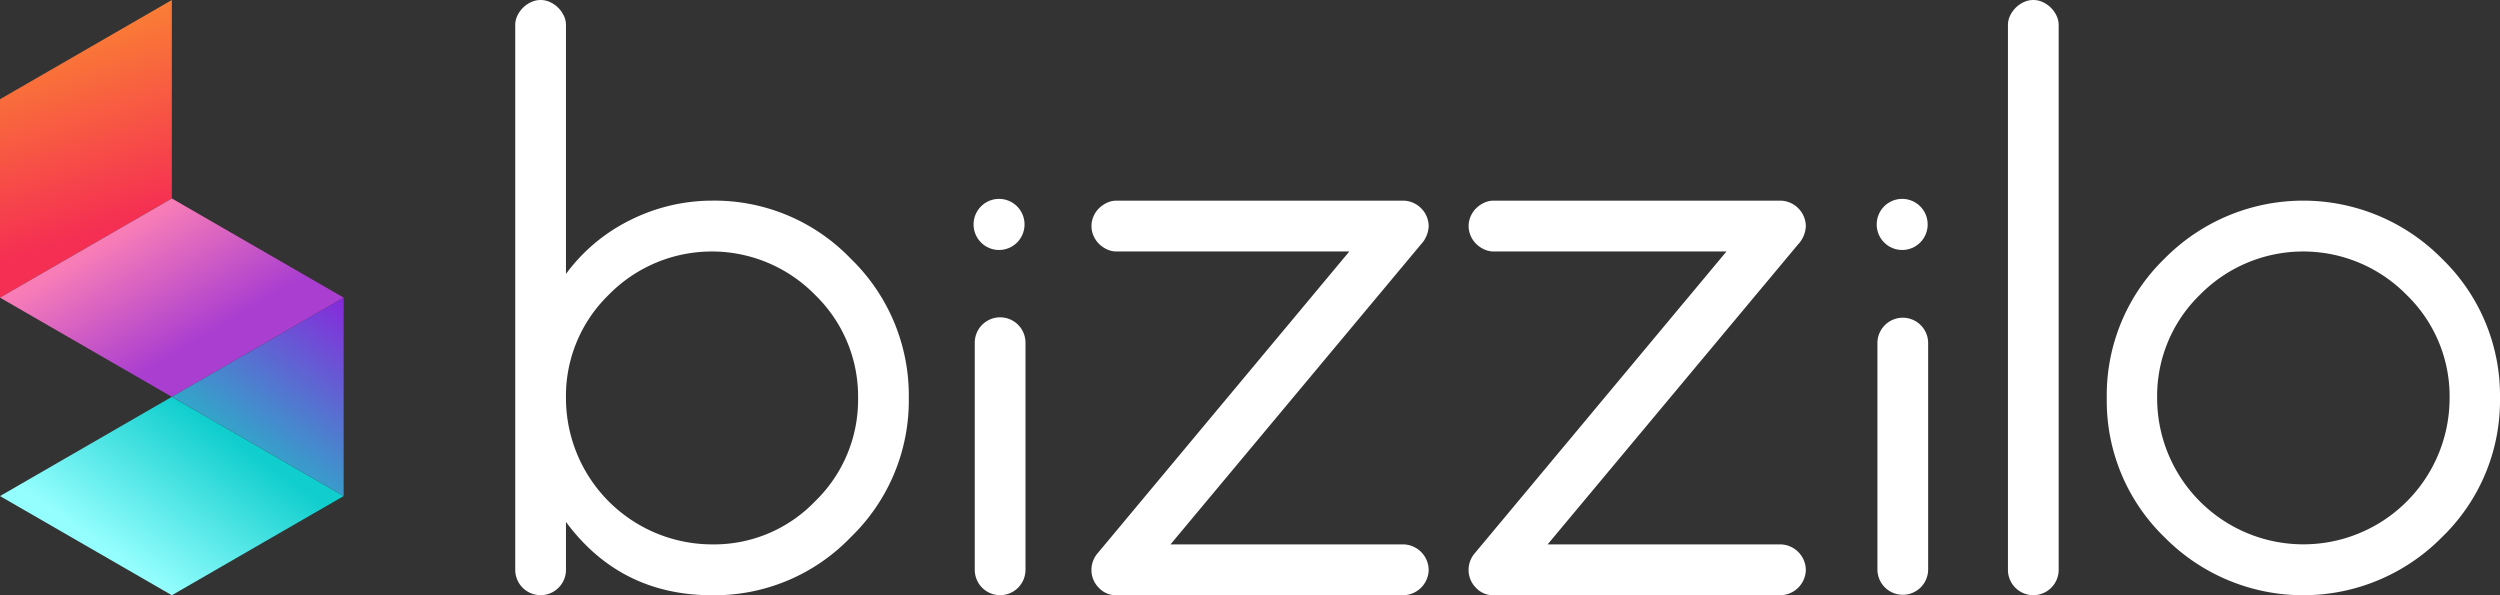
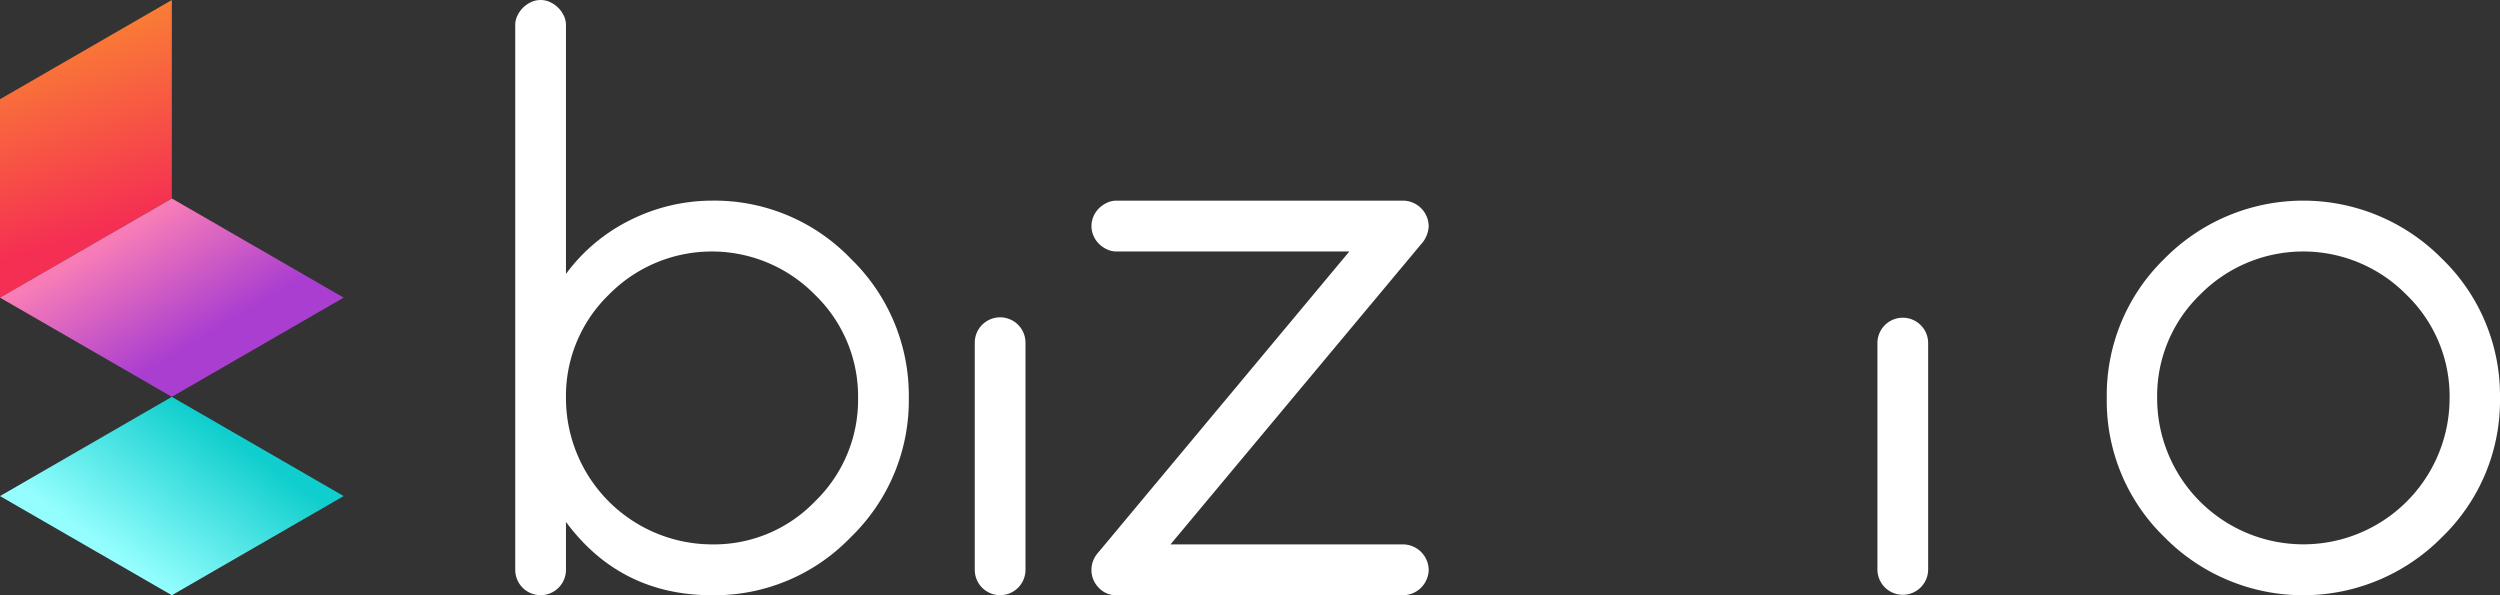
<svg xmlns="http://www.w3.org/2000/svg" id="Layer_1" data-name="Layer 1" viewBox="0 0 420 100">
  <rect x="0" y="0" width="420" height="100" fill="#333333" stroke="none" />
  <defs>
    <style>.cls-1{fill:#fff;}.cls-2{fill:url(#linear-gradient);}.cls-3{fill:url(#linear-gradient-2);}.cls-4{fill:url(#linear-gradient-3);}.cls-5{fill:url(#linear-gradient-4);}</style>
    <linearGradient id="linear-gradient" x1="3.246" y1="-9.765" x2="18.766" y2="38.46" gradientUnits="userSpaceOnUse">
      <stop offset="0" stop-color="#fca625" />
      <stop offset="1" stop-color="#f52e53" />
    </linearGradient>
    <linearGradient id="linear-gradient-2" x1="21.722" y1="38.134" x2="33.178" y2="57.165" gradientUnits="userSpaceOnUse">
      <stop offset="0" stop-color="#f87db7" />
      <stop offset="1" stop-color="#aa3ed0" />
    </linearGradient>
    <linearGradient id="linear-gradient-3" x1="36.918" y1="72.011" x2="21.028" y2="94.368" gradientUnits="userSpaceOnUse">
      <stop offset="0" stop-color="#0fcecd" />
      <stop offset="1" stop-color="#94fefe" />
    </linearGradient>
    <linearGradient id="linear-gradient-4" x1="59.777" y1="51.566" x2="43.148" y2="75.216" gradientUnits="userSpaceOnUse">
      <stop offset="0" stop-color="#8828db" />
      <stop offset="1" stop-color="#35a2ca" />
    </linearGradient>
  </defs>
  <path class="cls-1" d="M152.679,66.881a31.907,31.907,0,0,1-9.738,23.355A31.742,31.742,0,0,1,119.648,100q-15.438,0-24.566-12.315v8.043a4.261,4.261,0,0,1-8.522,0V4.216a3.606,3.606,0,0,1,.36-1.581A4.883,4.883,0,0,1,87.86,1.3,4.732,4.732,0,0,1,89.216.361a3.748,3.748,0,0,1,3.21,0,4.755,4.755,0,0,1,1.355.942,4.862,4.862,0,0,1,.94,1.332,3.606,3.606,0,0,1,.361,1.581V46.023A29.705,29.705,0,0,1,105.87,36.98a30.813,30.813,0,0,1,13.778-3.273,31.746,31.746,0,0,1,23.293,9.764A31.973,31.973,0,0,1,152.679,66.881Zm-8.521,0a23.729,23.729,0,0,0-7.248-17.363,24.267,24.267,0,0,0-34.637,0,23.7,23.7,0,0,0-7.191,17.363,24.587,24.587,0,0,0,24.566,24.576,23.514,23.514,0,0,0,17.262-7.212A23.727,23.727,0,0,0,144.158,66.881Z" />
  <path class="cls-1" d="M172.282,95.728a4.261,4.261,0,0,1-8.522,0V57.573a4.261,4.261,0,0,1,8.522,0Z" />
  <path class="cls-1" d="M240.021,95.728A4.354,4.354,0,0,1,235.76,100H187.513a3.907,3.907,0,0,1-2.933-1.276,4.2,4.2,0,0,1-1.216-3,4.263,4.263,0,0,1,.94-2.662L226.686,42.25H187.569a3.736,3.736,0,0,1-1.6-.361,4.647,4.647,0,0,1-1.356-.942,4.293,4.293,0,0,1-.913-1.36,4.074,4.074,0,0,1,0-3.217,4.3,4.3,0,0,1,.913-1.359,4.688,4.688,0,0,1,1.356-.943,3.766,3.766,0,0,1,1.6-.361H235.76a4.354,4.354,0,0,1,4.261,4.272,4.8,4.8,0,0,1-1.328,3.106l-42.05,50.372H235.76a4.354,4.354,0,0,1,4.261,4.271Z" />
-   <path class="cls-1" d="M303.381,95.728A4.354,4.354,0,0,1,299.12,100H250.873a3.9,3.9,0,0,1-2.932-1.276,4.2,4.2,0,0,1-1.217-3,4.263,4.263,0,0,1,.94-2.662L290.046,42.25H250.929a3.739,3.739,0,0,1-1.6-.361,4.655,4.655,0,0,1-1.355-.942,4.3,4.3,0,0,1-.914-1.36,4.074,4.074,0,0,1,0-3.217,4.3,4.3,0,0,1,.914-1.359,4.7,4.7,0,0,1,1.355-.943,3.769,3.769,0,0,1,1.6-.361H299.12a4.354,4.354,0,0,1,4.261,4.272,4.794,4.794,0,0,1-1.328,3.106L260,91.457H299.12a4.354,4.354,0,0,1,4.261,4.271Z" />
  <path class="cls-1" d="M323.929,95.728a4.261,4.261,0,0,1-8.521,0V57.573a4.261,4.261,0,0,1,8.521,0Z" />
-   <path class="cls-1" d="M345.856,95.728a4.261,4.261,0,0,1-8.522,0V4.216a3.593,3.593,0,0,1,.361-1.581,4.84,4.84,0,0,1,.94-1.332A4.727,4.727,0,0,1,339.99.361a3.748,3.748,0,0,1,3.21,0,4.727,4.727,0,0,1,1.355.942,4.862,4.862,0,0,1,.94,1.332,3.606,3.606,0,0,1,.361,1.581Z" />
  <path class="cls-1" d="M420,66.881a31.907,31.907,0,0,1-9.738,23.355,32.733,32.733,0,0,1-46.642,0,31.88,31.88,0,0,1-9.682-23.355,31.947,31.947,0,0,1,9.682-23.41,32.733,32.733,0,0,1,46.642,0A31.973,31.973,0,0,1,420,66.881Zm-8.465,0a23.729,23.729,0,0,0-7.248-17.363,24.332,24.332,0,0,0-34.691,0A23.7,23.7,0,0,0,362.4,66.881a24.566,24.566,0,0,0,49.132,0Z" />
-   <ellipse class="cls-1" cx="319.567" cy="37.704" rx="4.283" ry="4.294" />
-   <ellipse class="cls-1" cx="167.841" cy="37.704" rx="4.283" ry="4.294" />
  <polygon class="cls-2" points="28.87 0 28.87 33.335 0 50.003 0 16.668 28.87 0" />
  <polygon class="cls-3" points="57.734 50.003 28.864 66.665 0 50.003 28.87 33.342 57.734 50.003" />
  <polygon class="cls-4" points="57.734 83.339 28.87 100 0 83.339 28.864 66.671 57.734 83.339" />
-   <polygon class="cls-5" points="28.862 66.669 57.733 83.338 57.733 50.001 28.862 66.669" />
</svg>